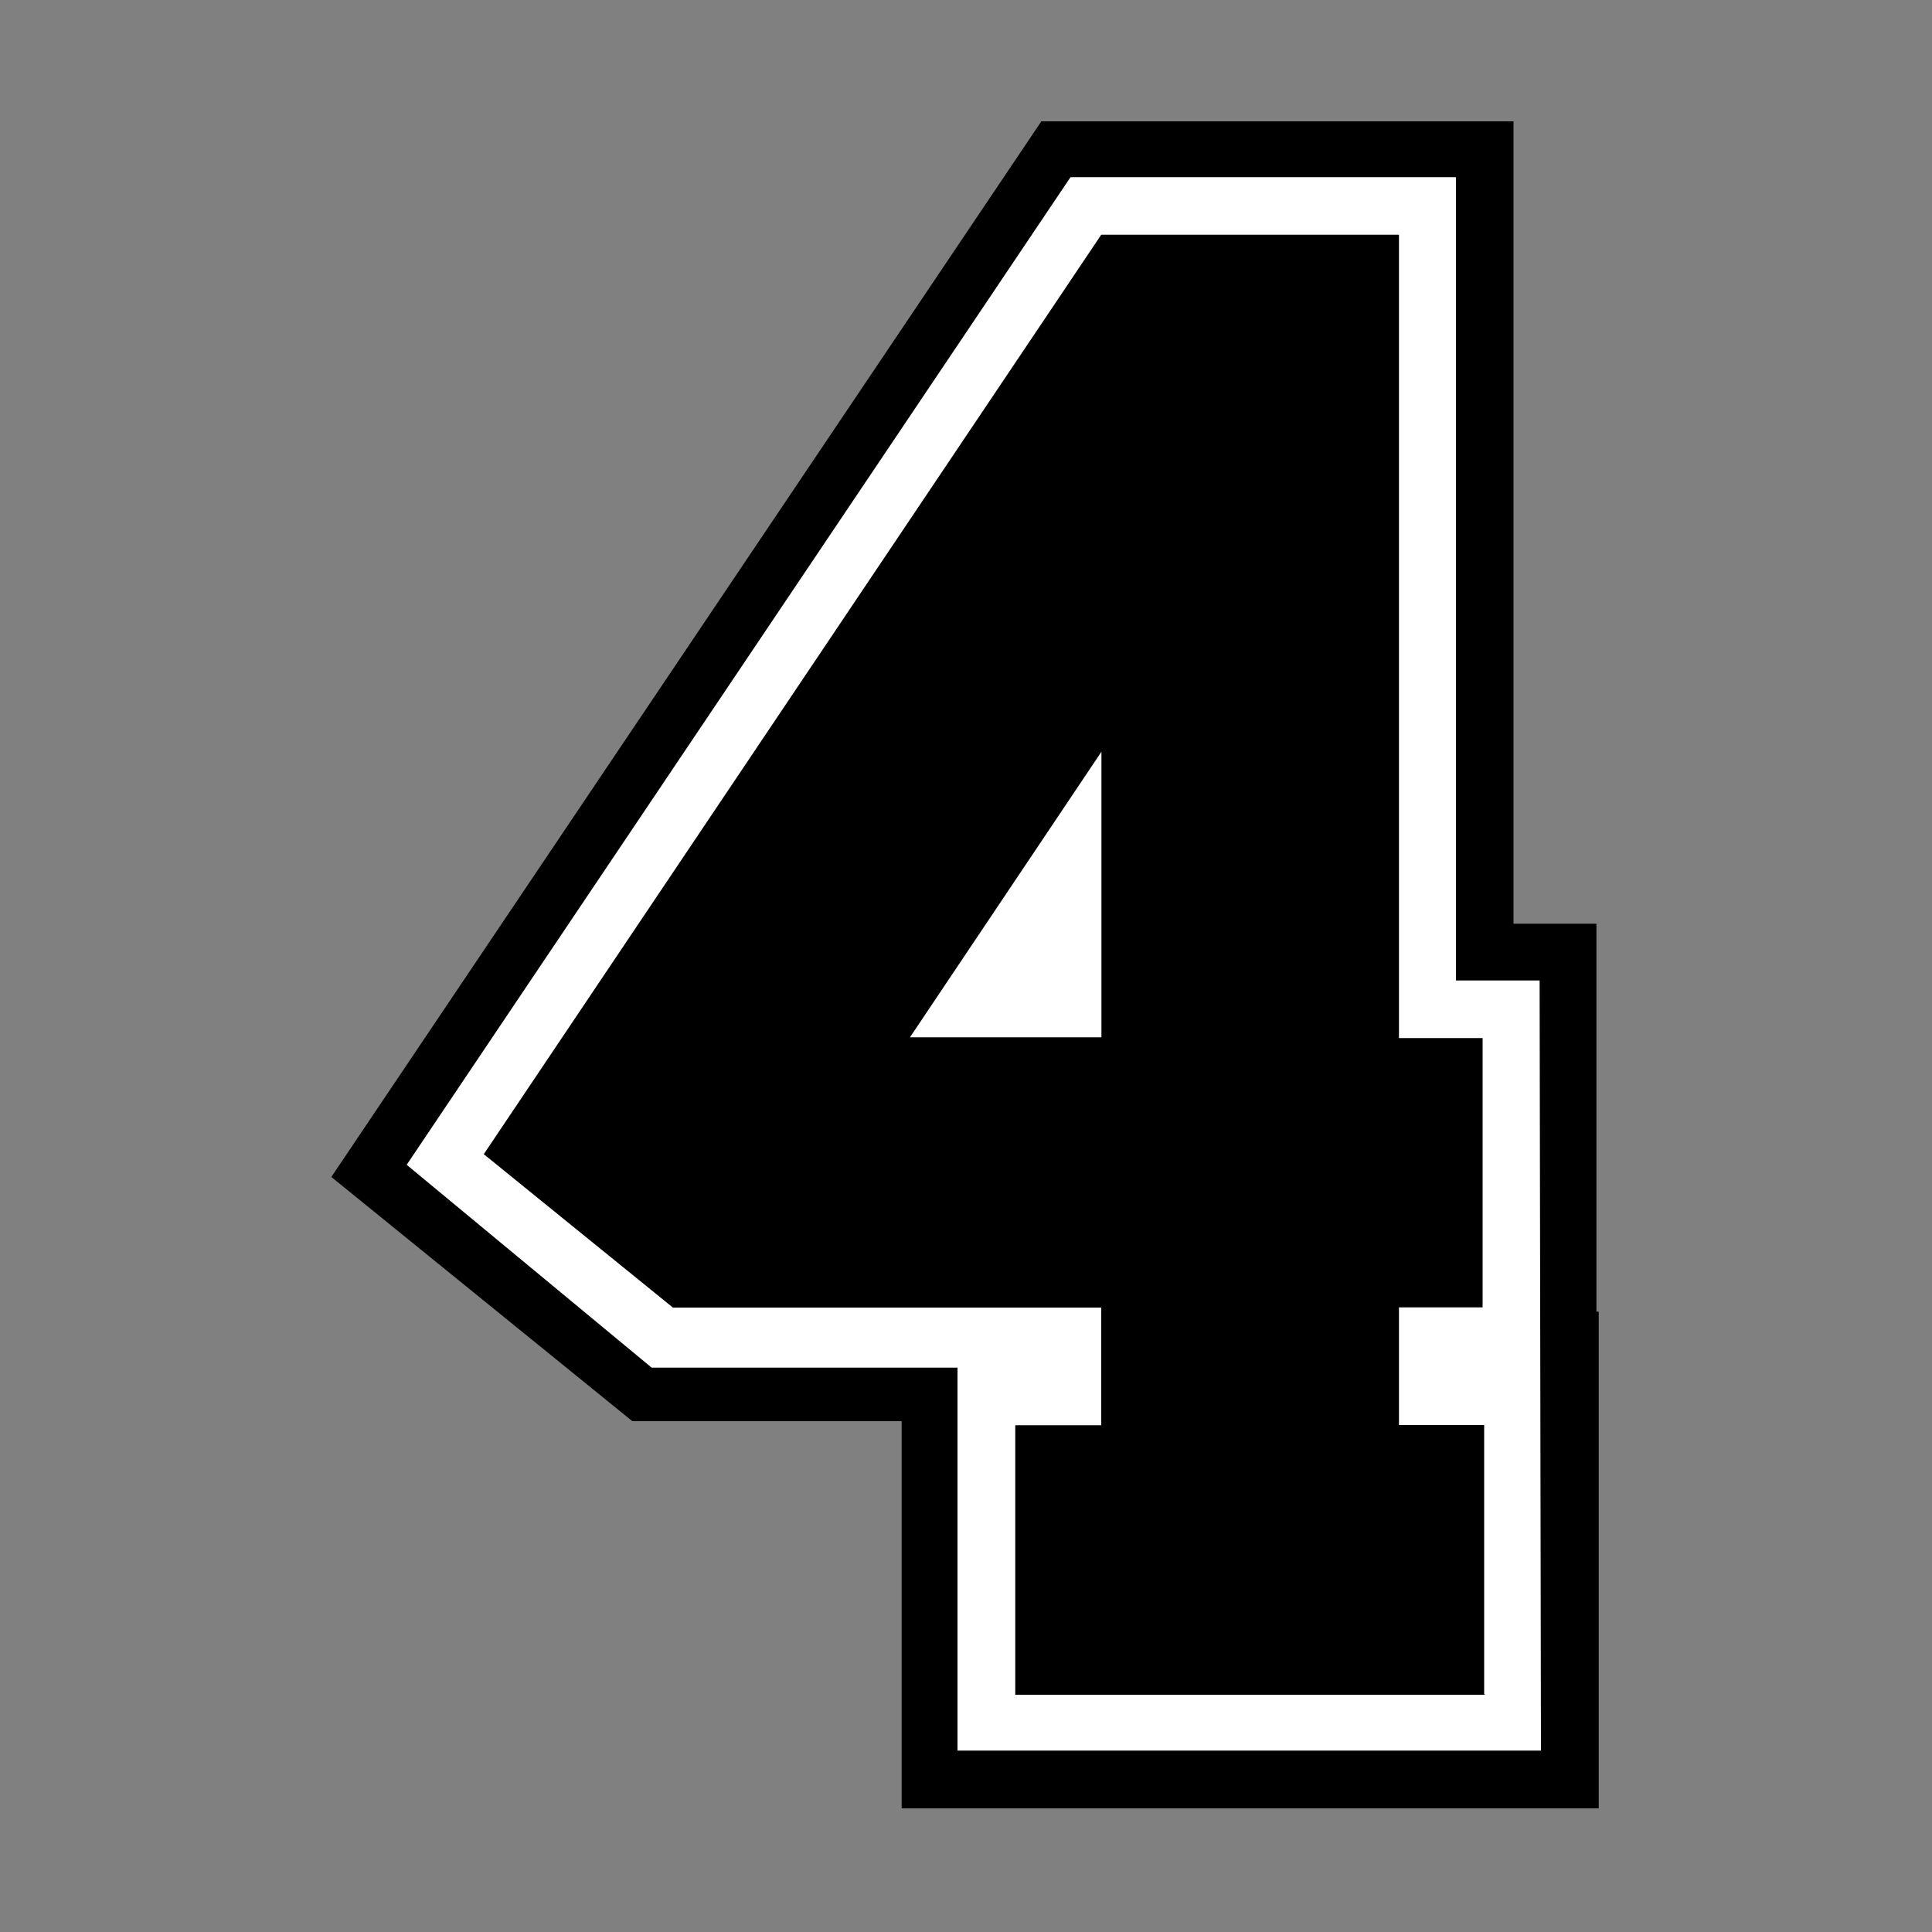
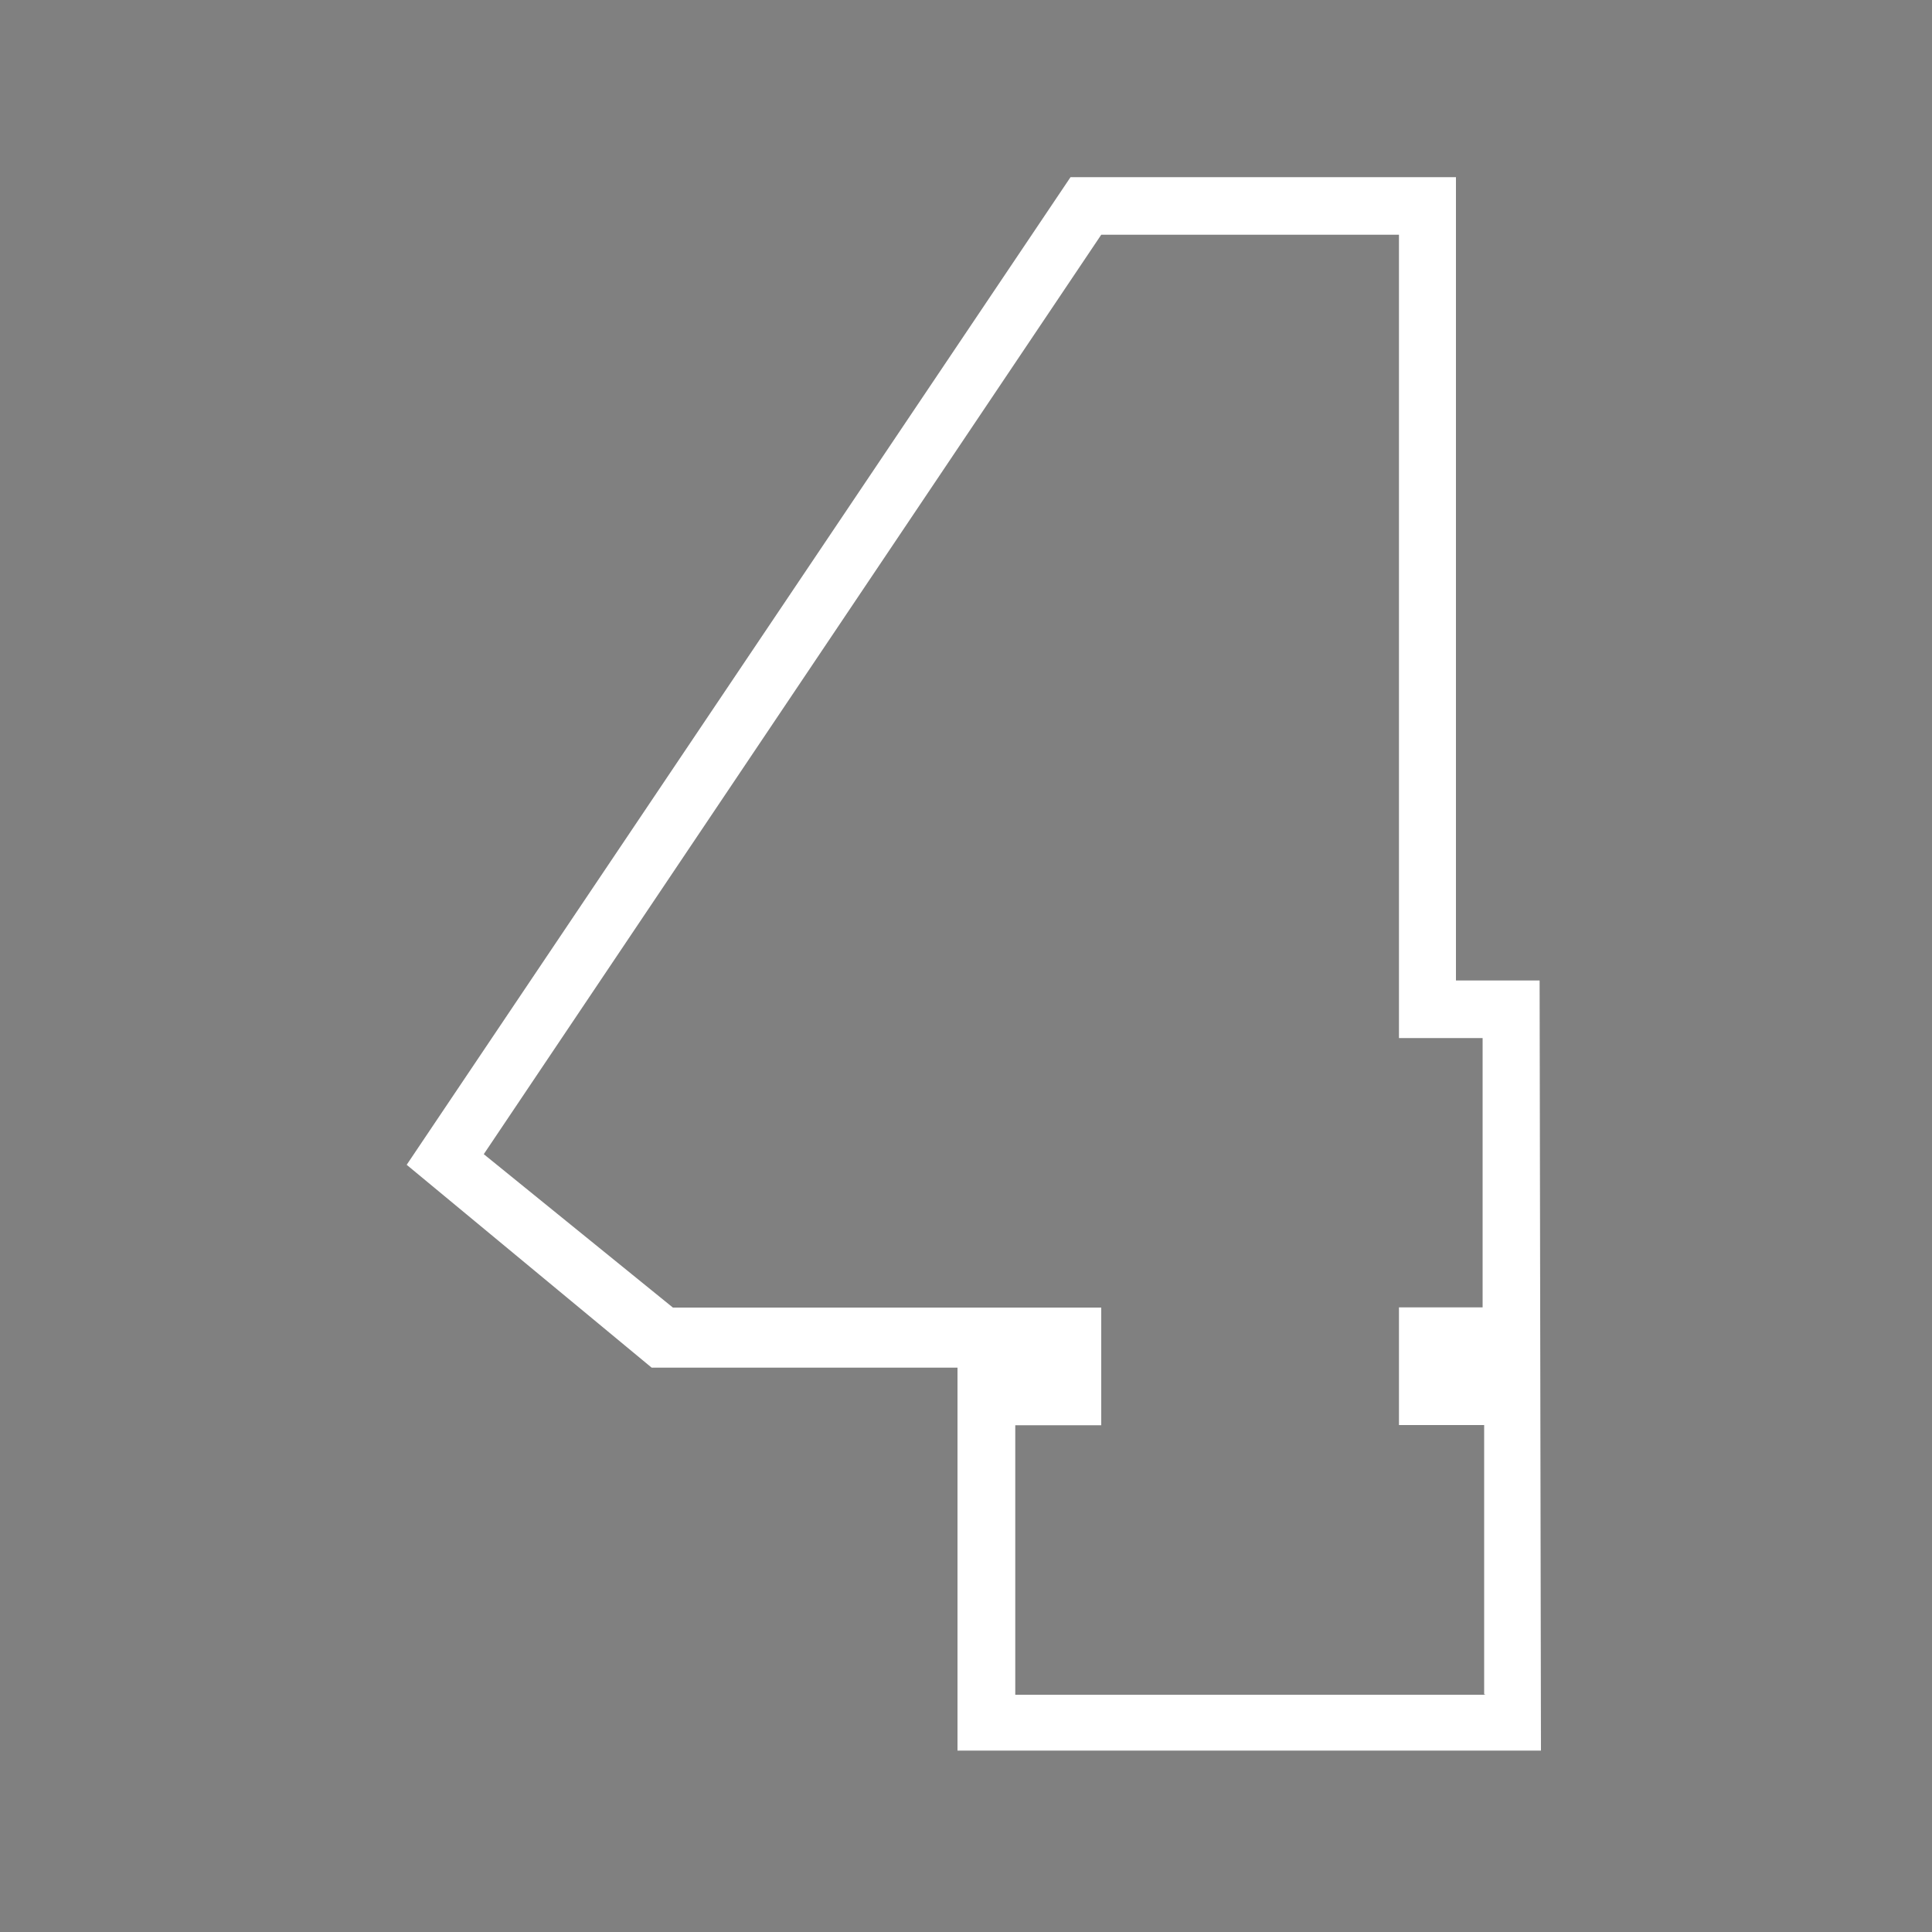
<svg xmlns="http://www.w3.org/2000/svg" version="1.1" id="Layer_1" x="0px" y="0px" width="1000px" height="1000px" viewBox="0 0 1000 1000" style="enable-background:new 0 0 1000 1000;" xml:space="preserve">
  <rect x="0" y="0" width="1000" height="1000" fill="#808080" stroke="none" />
  <style type="text/css">
	.st0{fill:#FFFFFF;}
</style>
  <g>
-     <polygon points="466.7,936 466.7,735.6 327.3,735.6 171.5,609.2 539,62.8 783.4,62.8 783.4,478.1 826.3,478.1 826.3,678.9    827.5,678.9 827.5,936  " />
-     <path class="st0" d="M796.9,507.5h-43.3V91.7H554.1L210.5,602.9l126.8,105h158.3v198.2h302L796.9,507.5z M768.7,877.2H525.5V737.7   h44.5v-60.9H348.3l-97.9-79.4l319.6-475.9h154.1v415.8h43.3v139.4h-43.3v60.9h44.1v139.4H768.7z M570.1,536.9V389.1l-99.1,147.8   H570.1z" />
+     <path class="st0" d="M796.9,507.5h-43.3V91.7H554.1L210.5,602.9l126.8,105h158.3v198.2h302L796.9,507.5z M768.7,877.2H525.5V737.7   h44.5v-60.9H348.3l-97.9-79.4l319.6-475.9h154.1v415.8h43.3v139.4h-43.3v60.9h44.1v139.4H768.7z M570.1,536.9V389.1H570.1z" />
  </g>
</svg>